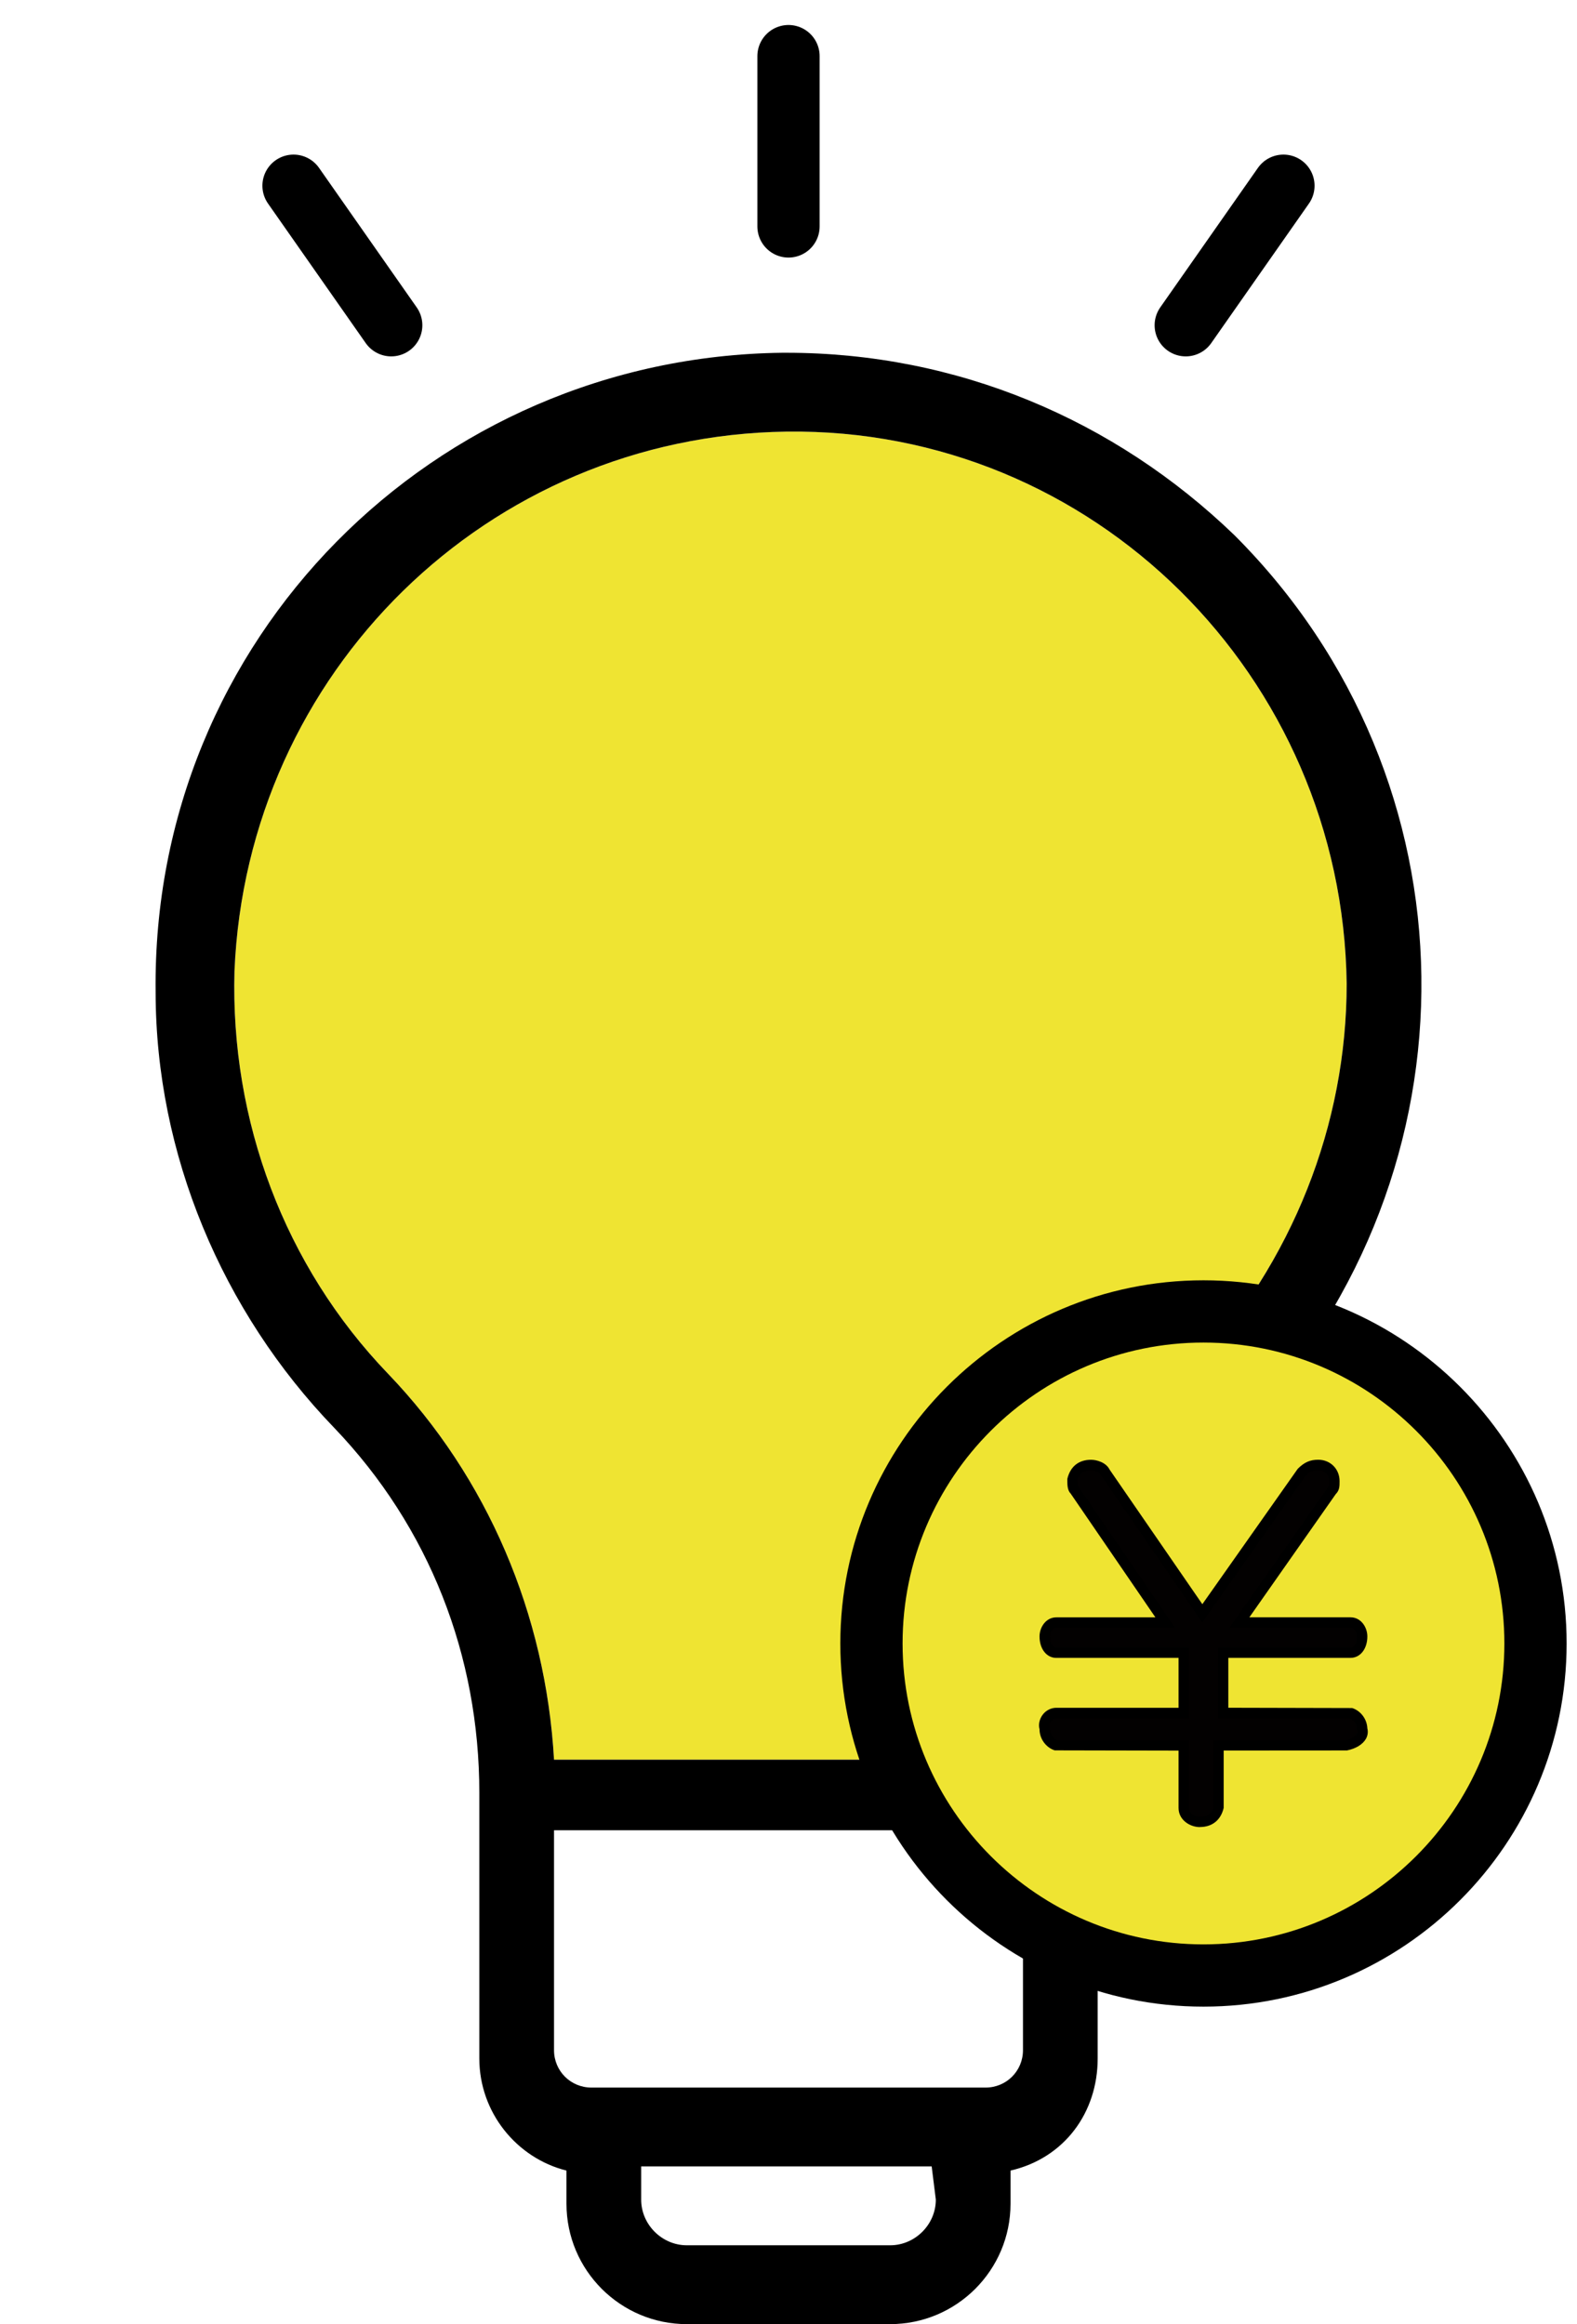
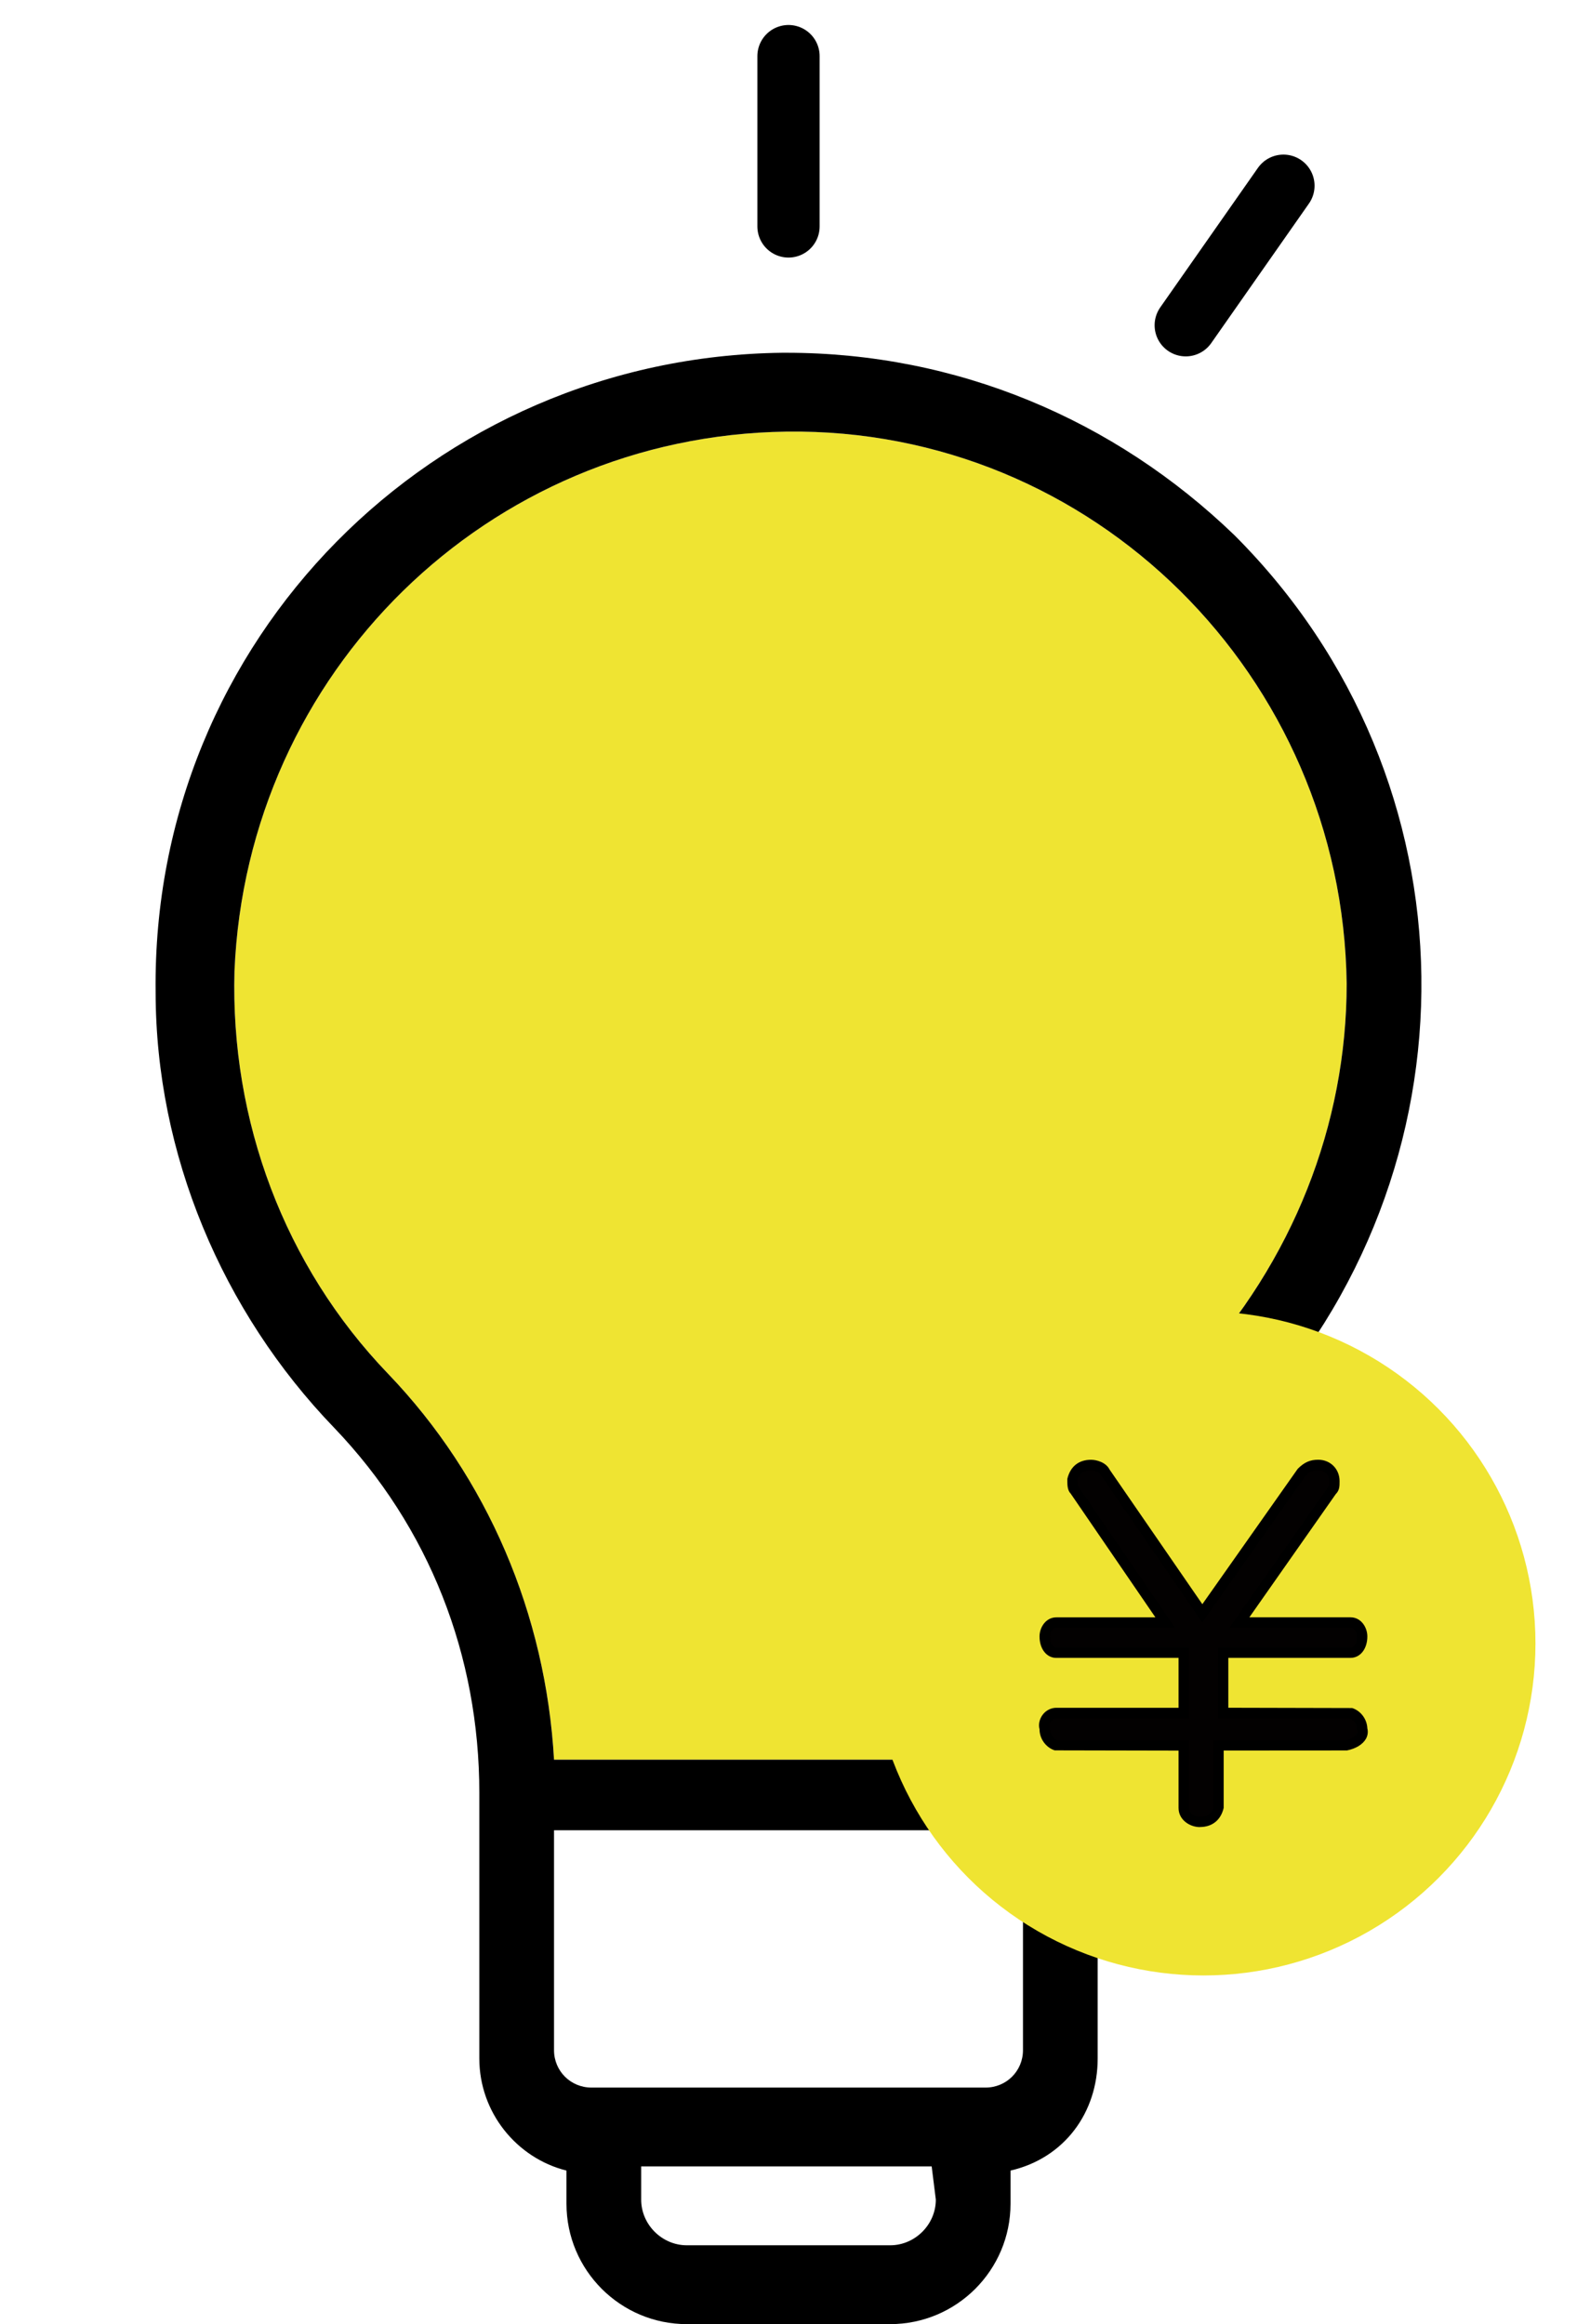
<svg xmlns="http://www.w3.org/2000/svg" id="a" viewBox="0 0 38 56">
  <defs>
    <style>.f,.g{fill:none;}.h{fill:#030101;}.i{fill:#efe432;}.g{stroke:#000;stroke-linecap:round;stroke-width:1.5px;}</style>
  </defs>
  <g>
-     <path class="f" d="M15.45,52.2v.8c0,.6,.5,1.1,1.1,1.1h4.9c.6,0,1.1-.5,1.1-1.1l-.1-.8h-7Z" />
-     <path class="f" d="M13.35,49.4c0,.5,.4,.9,.9,.9h9.5c.5,0,.9-.4,.9-.9v-5.3H13.35v5.3Z" />
    <path class="i" d="M32.45,23.7c-.1-7.4-6.1-13.4-13.5-13.3-7.2,.1-13,5.8-13.3,13-.1,3.6,1.2,7.1,3.7,9.7,2.4,2.5,3.8,5.8,4,9.3h11.3c.2-3.5,1.7-6.9,4.1-9.4,2.4-2.6,3.7-5.9,3.7-9.3Z" />
    <path d="M29.75,12.9c-2.9-2.8-6.7-4.4-10.8-4.4h-.1c-8.4,.1-15.2,6.9-15.1,15.4,0,3.9,1.6,7.7,4.3,10.5,2.3,2.4,3.5,5.5,3.5,8.8v6.4c0,1.3,.9,2.4,2.1,2.7v.8c0,1.6,1.3,2.9,2.9,2.9h4.9c1.6,0,2.9-1.3,2.9-2.9v-.8c1.3-.3,2.1-1.4,2.1-2.7v-6.4c0-3.3,1.3-6.5,3.6-8.9,5.7-6.1,5.6-15.5-.3-21.4ZM13.35,42.4c-.2-3.5-1.6-6.8-4-9.3-2.5-2.6-3.8-6.1-3.7-9.7,.3-7.2,6.1-12.9,13.3-13,7.4-.1,13.4,5.9,13.5,13.3,0,3.4-1.3,6.7-3.7,9.3-2.4,2.5-3.9,5.9-4.1,9.4H13.35Zm8.1,11.7h-4.9c-.6,0-1.1-.5-1.1-1.1v-.8h7l.1,.8c0,.6-.5,1.1-1.1,1.1Zm3.2-4.7c0,.5-.4,.9-.9,.9H14.25c-.5,0-.9-.4-.9-.9v-5.3h11.3v5.3Z" />
  </g>
  <line id="b" class="g" x1="19" y1="1.352" x2="19" y2="5.456" />
  <line id="c" class="g" x1="30.926" y1="4.475" x2="28.572" y2="7.837" />
-   <line id="d" class="g" x1="7.073" y1="4.475" x2="9.427" y2="7.837" />
  <g>
    <g>
      <circle class="i" cx="28.999" cy="39.599" r="8" />
-       <path d="M28.999,48.35c-4.825,0-8.75-3.926-8.75-8.751s3.925-8.75,8.75-8.75,8.751,3.925,8.751,8.75-3.926,8.751-8.751,8.751Zm0-16.001c-3.998,0-7.25,3.252-7.25,7.25s3.252,7.251,7.25,7.251,7.251-3.253,7.251-7.251-3.253-7.25-7.251-7.25Z" />
    </g>
    <g>
      <path id="e" class="h" d="M32.825,41.666c0-.168-.112-.335-.279-.391h-3.071v-1.452h3.071c.168,0,.279-.168,.279-.391,0-.168-.112-.335-.279-.335h-2.681l2.234-3.183c.056-.056,.056-.112,.056-.223,0-.223-.168-.391-.391-.391h0c-.168,0-.279,.056-.391,.168l-2.401,3.406-2.345-3.406c-.056-.112-.223-.168-.335-.168-.223,0-.391,.112-.447,.335v.056c0,.056,0,.168,.056,.223l2.178,3.183h-2.625c-.168,0-.279,.168-.279,.335,0,.223,.112,.391,.279,.391h3.071v1.452h-3.071c-.168,0-.335,.168-.279,.391h0c0,.168,.112,.335,.279,.391h3.071v1.508c0,.223,.223,.335,.391,.335,.223,0,.391-.112,.447-.335v-1.508h3.071c.279-.056,.447-.223,.391-.391h0Z" />
      <path d="M28.915,44.024c-.248,0-.516-.176-.516-.46v-1.383l-2.985-.006c-.215-.071-.365-.281-.365-.51-.031-.109-.004-.246,.08-.354,.079-.102,.2-.162,.324-.162h2.946v-1.202h-2.946c-.234,0-.404-.217-.404-.516,0-.222,.154-.461,.404-.461h2.388l-2.045-2.987c-.077-.074-.077-.223-.077-.294v-.056c.073-.304,.28-.46,.572-.46,.132,0,.36,.062,.446,.236l2.235,3.244,2.298-3.261c.157-.159,.3-.22,.493-.22,.294,0,.516,.222,.516,.516,0,.123,0,.22-.092,.312l-2.082,2.969h2.439c.25,0,.404,.239,.404,.461,0,.299-.17,.516-.404,.516h-2.946v1.202l2.985,.007c.209,.068,.356,.269,.365,.489,.022,.086,.01,.176-.036,.256-.078,.134-.243,.234-.455,.277l-2.971,.002v1.383c-.07,.299-.283,.46-.572,.46Zm-3.439-2.093h3.174v1.633c0,.157,.183,.21,.266,.21,.177,0,.286-.081,.326-.24l-.004-1.603h3.196c.14-.03,.231-.1,.263-.154,.019-.033,.015-.057,.01-.071l-.007-.04c0-.114-.073-.223-.177-.266h-3.174v-1.702h3.196c.102,0,.154-.134,.154-.266,0-.102-.062-.211-.154-.211h-2.92l2.371-3.38c.03-.032,.033-.043,.033-.151,0-.154-.111-.266-.266-.266-.125,0-.207,.035-.302,.131l-2.491,3.537-2.447-3.555c-.037-.07-.152-.113-.232-.113-.176,0-.286,.081-.326,.24l.004,.025c0,.099,.012,.127,.02,.136l2.327,3.396h-2.862c-.093,0-.154,.109-.154,.211,0,.132,.053,.266,.154,.266h3.196v1.702h-3.196c-.047,0-.096,.025-.127,.066-.025,.032-.052,.088-.031,.169,.004,.143,.077,.253,.181,.296Z" />
    </g>
  </g>
</svg>